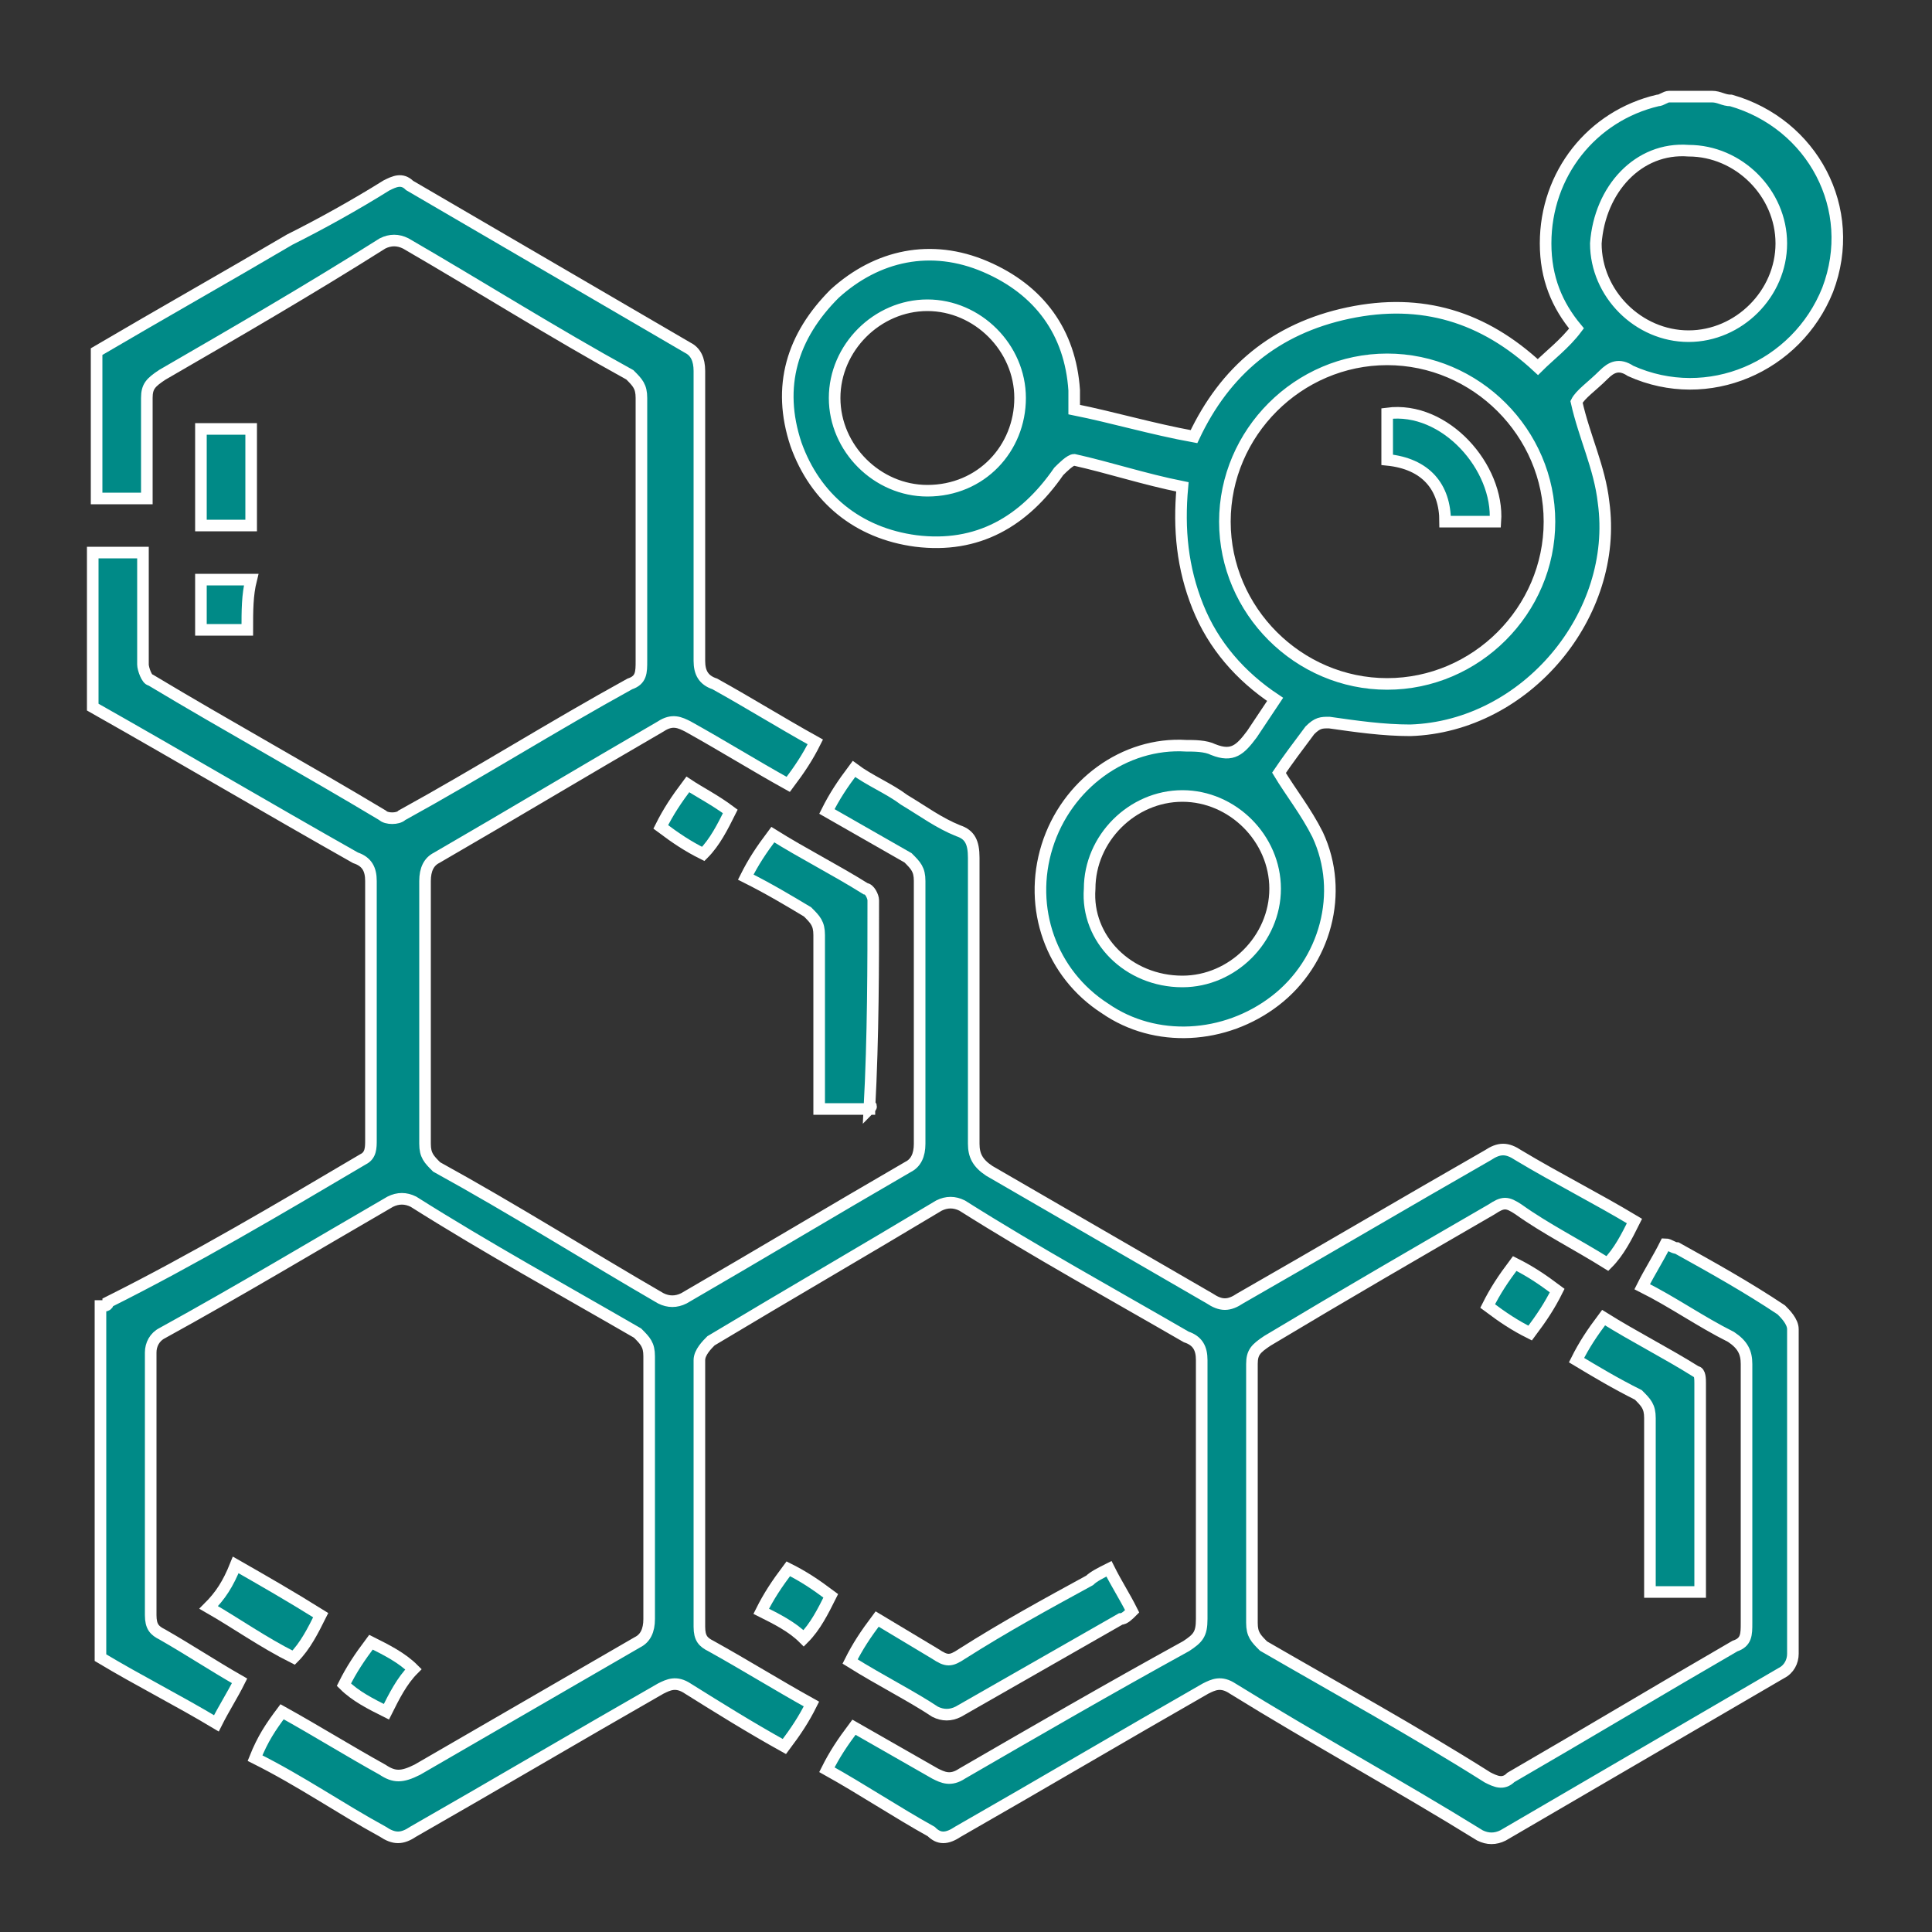
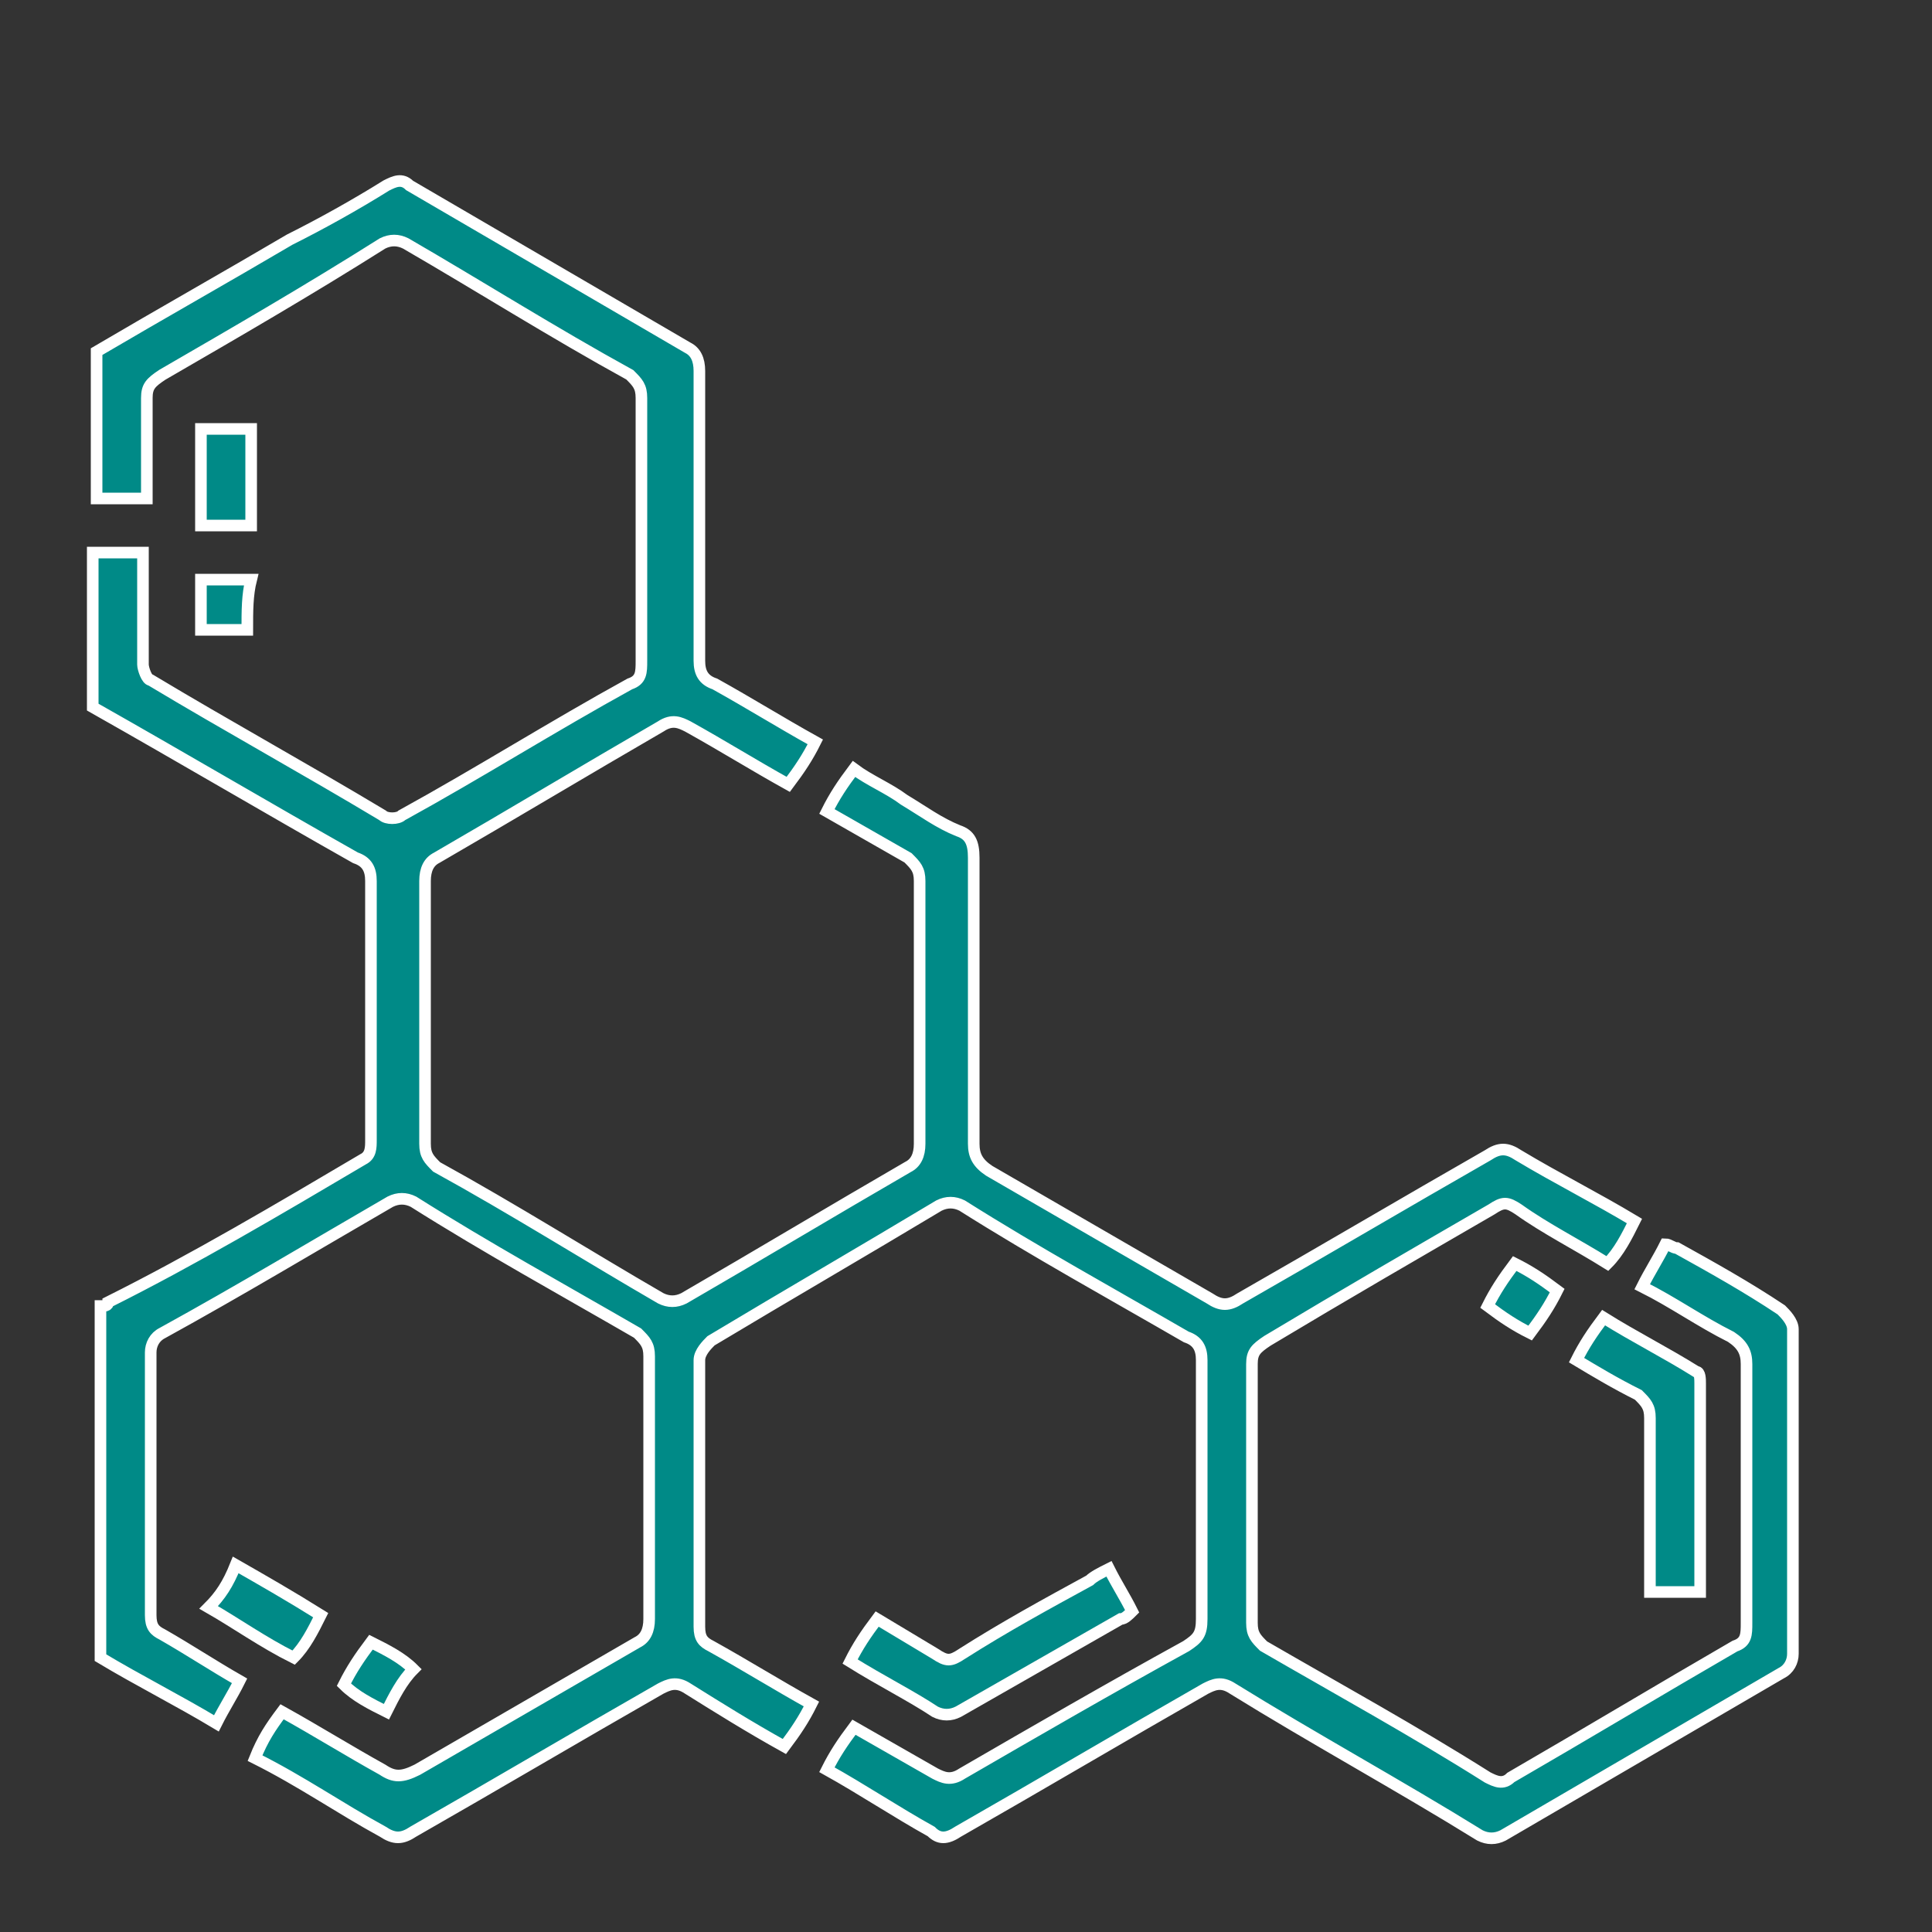
<svg xmlns="http://www.w3.org/2000/svg" version="1.1" id="圖層_1" x="0px" y="0px" viewBox="0 0 50 50" width="50" height="50" style="enable-background:new 0 0 50 50;" xml:space="preserve">
  <rect x="0" y="0" width="50" height="50" fill="#333333" stroke="none" />
  <style type="text/css">
	.st0{fill:#008A87;stroke:#FFFFFF;stroke-width:0.3;stroke-miterlimit:10;}
	.st1{fill:#008A87;stroke:#FFFFFF;stroke-width:0.5;stroke-miterlimit:10;}
	.st2{fill:#008A87;stroke:#FFFFFF;stroke-width:0.75;stroke-miterlimit:10;}
	.st3{fill:#008A87;stroke:#FFFFFF;stroke-width:0.25;stroke-miterlimit:10;}
</style>
  <g>
    <path class="st0" d="M2.5,9.1c1.7-1,3.3-1.9,5-2.9C8.3,5.8,9.2,5.3,10,4.8c0.2-0.1,0.4-0.2,0.6,0C13,6.2,15.4,7.6,17.8,9   c0.2,0.1,0.3,0.3,0.3,0.6c0,2.5,0,5,0,7.5c0,0.3,0.1,0.5,0.4,0.6c0.9,0.5,1.7,1,2.6,1.5c-0.2,0.4-0.4,0.7-0.7,1.1   c-0.9-0.5-1.7-1-2.6-1.5c-0.2-0.1-0.4-0.2-0.7,0c-1.9,1.1-3.9,2.3-5.8,3.4c-0.2,0.1-0.3,0.3-0.3,0.6c0,2.3,0,4.5,0,6.8   c0,0.3,0.1,0.4,0.3,0.6c2,1.1,3.9,2.3,5.8,3.4c0.2,0.1,0.4,0.1,0.6,0c1.9-1.1,3.9-2.3,5.8-3.4c0.2-0.1,0.3-0.3,0.3-0.6   c0-2.3,0-4.5,0-6.8c0-0.3-0.1-0.4-0.3-0.6c-0.7-0.4-1.4-0.8-2.1-1.2c0.2-0.4,0.4-0.7,0.7-1.1c0.4,0.3,0.9,0.5,1.3,0.8   c0.5,0.3,0.9,0.6,1.4,0.8c0.3,0.1,0.4,0.3,0.4,0.7c0,2.5,0,4.9,0,7.4c0,0.3,0.1,0.5,0.4,0.7c1.9,1.1,3.8,2.2,5.7,3.3   c0.3,0.2,0.5,0.2,0.8,0c2.1-1.2,4.3-2.5,6.4-3.7c0.3-0.2,0.5-0.2,0.8,0c1,0.6,2,1.1,3,1.7c-0.2,0.4-0.4,0.8-0.7,1.1   c-0.8-0.5-1.6-0.9-2.3-1.4c-0.3-0.2-0.4-0.2-0.7,0c-1.9,1.1-3.8,2.2-5.8,3.4c-0.3,0.2-0.4,0.3-0.4,0.6c0,2.2,0,4.5,0,6.7   c0,0.3,0.1,0.4,0.3,0.6c1.9,1.1,3.9,2.2,5.8,3.4c0.2,0.1,0.4,0.2,0.6,0c1.9-1.1,3.9-2.3,5.8-3.4c0.3-0.1,0.3-0.3,0.3-0.6   c0-2.2,0-4.5,0-6.7c0-0.3-0.1-0.5-0.4-0.7c-0.8-0.4-1.5-0.9-2.3-1.3c0.2-0.4,0.4-0.7,0.6-1.1c0.1,0,0.2,0.1,0.3,0.1   c0.9,0.5,1.8,1,2.7,1.6c0.1,0.1,0.3,0.3,0.3,0.5c0,2.8,0,5.6,0,8.4c0,0.2-0.1,0.4-0.3,0.5c-2.4,1.4-4.8,2.8-7.2,4.2   c-0.2,0.1-0.4,0.1-0.6,0c-2.1-1.3-4.3-2.5-6.4-3.8c-0.3-0.2-0.5-0.1-0.7,0c-2.1,1.2-4.3,2.5-6.4,3.7c-0.3,0.2-0.5,0.2-0.7,0   c-0.9-0.5-1.8-1.1-2.7-1.6c0.2-0.4,0.4-0.7,0.7-1.1c0.7,0.4,1.4,0.8,2.1,1.2c0.2,0.1,0.4,0.2,0.7,0c1.9-1.1,3.8-2.2,5.8-3.3   c0.3-0.2,0.4-0.3,0.4-0.7c0-2.2,0-4.5,0-6.7c0-0.3-0.1-0.5-0.4-0.6c-1.9-1.1-3.9-2.2-5.8-3.4c-0.2-0.1-0.4-0.1-0.6,0   c-2,1.2-3.9,2.3-5.9,3.5c-0.1,0.1-0.3,0.3-0.3,0.5c0,2.3,0,4.6,0,6.9c0,0.3,0.1,0.4,0.3,0.5c0.9,0.5,1.7,1,2.6,1.5   c-0.2,0.4-0.4,0.7-0.7,1.1c-0.9-0.5-1.7-1-2.5-1.5c-0.3-0.2-0.5-0.1-0.7,0c-2.1,1.2-4.3,2.5-6.4,3.7c-0.3,0.2-0.5,0.2-0.8,0   c-1.1-0.6-2.1-1.3-3.3-1.9C6.8,45,7,44.7,7.3,44.3c0.9,0.5,1.7,1,2.6,1.5c0.3,0.2,0.5,0.2,0.9,0c1.9-1.1,3.8-2.2,5.7-3.3   c0.2-0.1,0.3-0.3,0.3-0.6c0-2.3,0-4.5,0-6.8c0-0.3-0.1-0.4-0.3-0.6c-1.9-1.1-3.9-2.2-5.8-3.4c-0.2-0.1-0.4-0.1-0.6,0   c-1.9,1.1-3.9,2.3-5.9,3.4c-0.2,0.1-0.3,0.3-0.3,0.5c0,2.3,0,4.5,0,6.8c0,0.3,0.1,0.4,0.3,0.5c0.7,0.4,1.3,0.8,2,1.2   c-0.2,0.4-0.4,0.7-0.6,1.1c-1-0.6-2-1.1-3-1.7c0-3,0-6.1,0-9.1c0.1,0,0.2,0,0.2-0.1C5,32.6,7.2,31.3,9.4,30   c0.2-0.1,0.2-0.3,0.2-0.5c0-2.2,0-4.5,0-6.7c0-0.3-0.1-0.5-0.4-0.6c-2.3-1.3-4.5-2.6-6.8-3.9c0-1.3,0-2.6,0-4c0.4,0,0.9,0,1.3,0   c0,1,0,2,0,2.9c0,0.1,0.1,0.4,0.2,0.4c2,1.2,4,2.3,6,3.5c0.1,0.1,0.4,0.1,0.5,0c2-1.1,3.9-2.3,5.9-3.4c0.3-0.1,0.3-0.3,0.3-0.6   c0-2.3,0-4.5,0-6.8c0-0.3-0.1-0.4-0.3-0.6c-2-1.1-3.9-2.3-5.8-3.4c-0.2-0.1-0.4-0.1-0.6,0C8,7.5,6.1,8.6,4.2,9.7   C3.9,9.9,3.8,10,3.8,10.3c0,0.9,0,1.7,0,2.6c-0.5,0-0.9,0-1.3,0C2.5,11.6,2.5,10.4,2.5,9.1z" />
-     <path class="st0" d="M44.3,2.5c0.2,0,0.3,0.1,0.5,0.1c2.1,0.6,3.3,2.8,2.5,4.9c-0.8,2-3.1,3-5.1,2.1c-0.3-0.2-0.5-0.1-0.7,0.1   c-0.3,0.3-0.6,0.5-0.7,0.7c0.2,0.9,0.6,1.7,0.7,2.6c0.4,2.9-2,5.8-5,5.9c-0.7,0-1.4-0.1-2.1-0.2c-0.2,0-0.3,0-0.5,0.2   c-0.3,0.4-0.6,0.8-0.8,1.1c0.3,0.5,0.7,1,1,1.6c0.7,1.5,0.2,3.3-1.1,4.3c-1.3,1-3.1,1.1-4.4,0.2c-1.4-0.9-2-2.6-1.5-4.2   c0.5-1.6,2-2.7,3.6-2.6c0.2,0,0.5,0,0.7,0.1c0.5,0.2,0.7,0,1-0.4c0.2-0.3,0.4-0.6,0.6-0.9c-0.9-0.6-1.6-1.4-2-2.4   c-0.4-1-0.5-2-0.4-3.1c-1-0.2-1.9-0.5-2.8-0.7c-0.1,0-0.3,0.2-0.4,0.3c-0.9,1.3-2.1,2-3.7,1.8c-1.5-0.2-2.6-1.1-3.1-2.5   c-0.5-1.5-0.1-2.8,1-3.9c1.1-1,2.5-1.3,3.9-0.7c1.4,0.6,2.2,1.7,2.3,3.2c0,0.2,0,0.3,0,0.5c1,0.2,2,0.5,3.1,0.7   c0.8-1.7,2.1-2.8,4-3.2c1.9-0.4,3.5,0.1,4.9,1.4c0.3-0.3,0.7-0.6,1-1C40.3,7.9,40,7.2,40,6.3c0-1.8,1.2-3.3,2.9-3.7   c0.1,0,0.2-0.1,0.3-0.1C43.6,2.5,43.9,2.5,44.3,2.5z M31.7,13.5c0,2.3,1.9,4.2,4.2,4.2c2.3,0,4.2-1.9,4.2-4.2   c0-2.3-1.9-4.2-4.2-4.2C33.6,9.3,31.7,11.2,31.7,13.5z M41.3,6.3c0,1.3,1.1,2.4,2.4,2.4c1.3,0,2.4-1.1,2.4-2.4   c0-1.3-1.1-2.4-2.4-2.4C42.4,3.8,41.4,4.9,41.3,6.3z M24,12.7c1.4,0,2.4-1.1,2.4-2.4c0-1.3-1.1-2.4-2.4-2.4c-1.3,0-2.4,1.1-2.4,2.4   C21.6,11.6,22.7,12.7,24,12.7z M30.6,25.4c1.3,0,2.4-1.1,2.4-2.4c0-1.3-1.1-2.4-2.4-2.4c-1.3,0-2.4,1.1-2.4,2.4   C28.1,24.3,29.2,25.4,30.6,25.4z" />
    <path class="st0" d="M40.8,35.2c0.2-0.4,0.4-0.7,0.7-1.1c0.8,0.5,1.6,0.9,2.4,1.4c0.1,0,0.1,0.2,0.1,0.3c0,1.8,0,3.5,0,5.3   c0,0,0,0.1,0,0.1c-0.4,0-0.8,0-1.3,0c0-0.2,0-0.3,0-0.5c0-1.3,0-2.7,0-4c0-0.3-0.1-0.4-0.3-0.6C41.8,35.8,41.3,35.5,40.8,35.2z" />
-     <path class="st0" d="M22.5,28.7c-0.4,0-0.8,0-1.3,0c0-0.2,0-0.3,0-0.5c0-1.3,0-2.7,0-4c0-0.3-0.1-0.4-0.3-0.6   c-0.5-0.3-1-0.6-1.6-0.9c0.2-0.4,0.4-0.7,0.7-1.1c0.8,0.5,1.6,0.9,2.4,1.4c0.1,0,0.2,0.2,0.2,0.3C22.6,25,22.6,26.8,22.5,28.7   C22.6,28.6,22.5,28.6,22.5,28.7z" />
    <path class="st0" d="M22,43c0.2-0.4,0.4-0.7,0.7-1.1c0.5,0.3,1,0.6,1.5,0.9c0.3,0.2,0.4,0.2,0.7,0c1.1-0.7,2.2-1.3,3.3-1.9   c0.1-0.1,0.3-0.2,0.5-0.3c0.2,0.4,0.4,0.7,0.6,1.1c-0.1,0.1-0.2,0.2-0.3,0.2c-1.4,0.8-2.8,1.6-4.2,2.4c-0.2,0.1-0.4,0.1-0.6,0   C23.6,43.9,22.8,43.5,22,43z" />
    <path class="st0" d="M6.1,40.5c0.7,0.4,1.4,0.8,2.2,1.3c-0.2,0.4-0.4,0.8-0.7,1.1c-0.8-0.4-1.5-0.9-2.2-1.3   C5.7,41.3,5.9,41,6.1,40.5z" />
-     <path class="st0" d="M18.9,21c-0.2,0.4-0.4,0.8-0.7,1.1c-0.4-0.2-0.7-0.4-1.1-0.7c0.2-0.4,0.4-0.7,0.7-1.1   C18.1,20.5,18.5,20.7,18.9,21z" />
-     <path class="st0" d="M19.7,41.7c0.2-0.4,0.4-0.7,0.7-1.1c0.4,0.2,0.7,0.4,1.1,0.7c-0.2,0.4-0.4,0.8-0.7,1.1   C20.5,42.1,20.1,41.9,19.7,41.7z" />
    <path class="st0" d="M10,44.3c-0.4-0.2-0.8-0.4-1.1-0.7c0.2-0.4,0.4-0.7,0.7-1.1c0.4,0.2,0.8,0.4,1.1,0.7   C10.4,43.5,10.2,43.9,10,44.3z" />
    <path class="st0" d="M39.6,34.5c-0.4-0.2-0.7-0.4-1.1-0.7c0.2-0.4,0.4-0.7,0.7-1.1c0.4,0.2,0.7,0.4,1.1,0.7   C40.1,33.8,39.9,34.1,39.6,34.5z" />
    <path class="st0" d="M5.2,11.1c0.4,0,0.8,0,1.3,0c0,0.8,0,1.7,0,2.5c-0.4,0-0.8,0-1.3,0C5.2,12.8,5.2,11.9,5.2,11.1z" />
    <path class="st0" d="M6.4,16.3c-0.1,0-0.2,0-0.3,0c-0.3,0-0.6,0-0.9,0c0-0.4,0-0.8,0-1.3c0.4,0,0.8,0,1.3,0   C6.4,15.4,6.4,15.8,6.4,16.3z" />
-     <path class="st0" d="M35.9,11.9c0-0.4,0-0.8,0-1.2c1.5-0.2,2.9,1.4,2.8,2.8c-0.4,0-0.8,0-1.3,0C37.4,12.6,36.9,12,35.9,11.9z" />
  </g>
</svg>